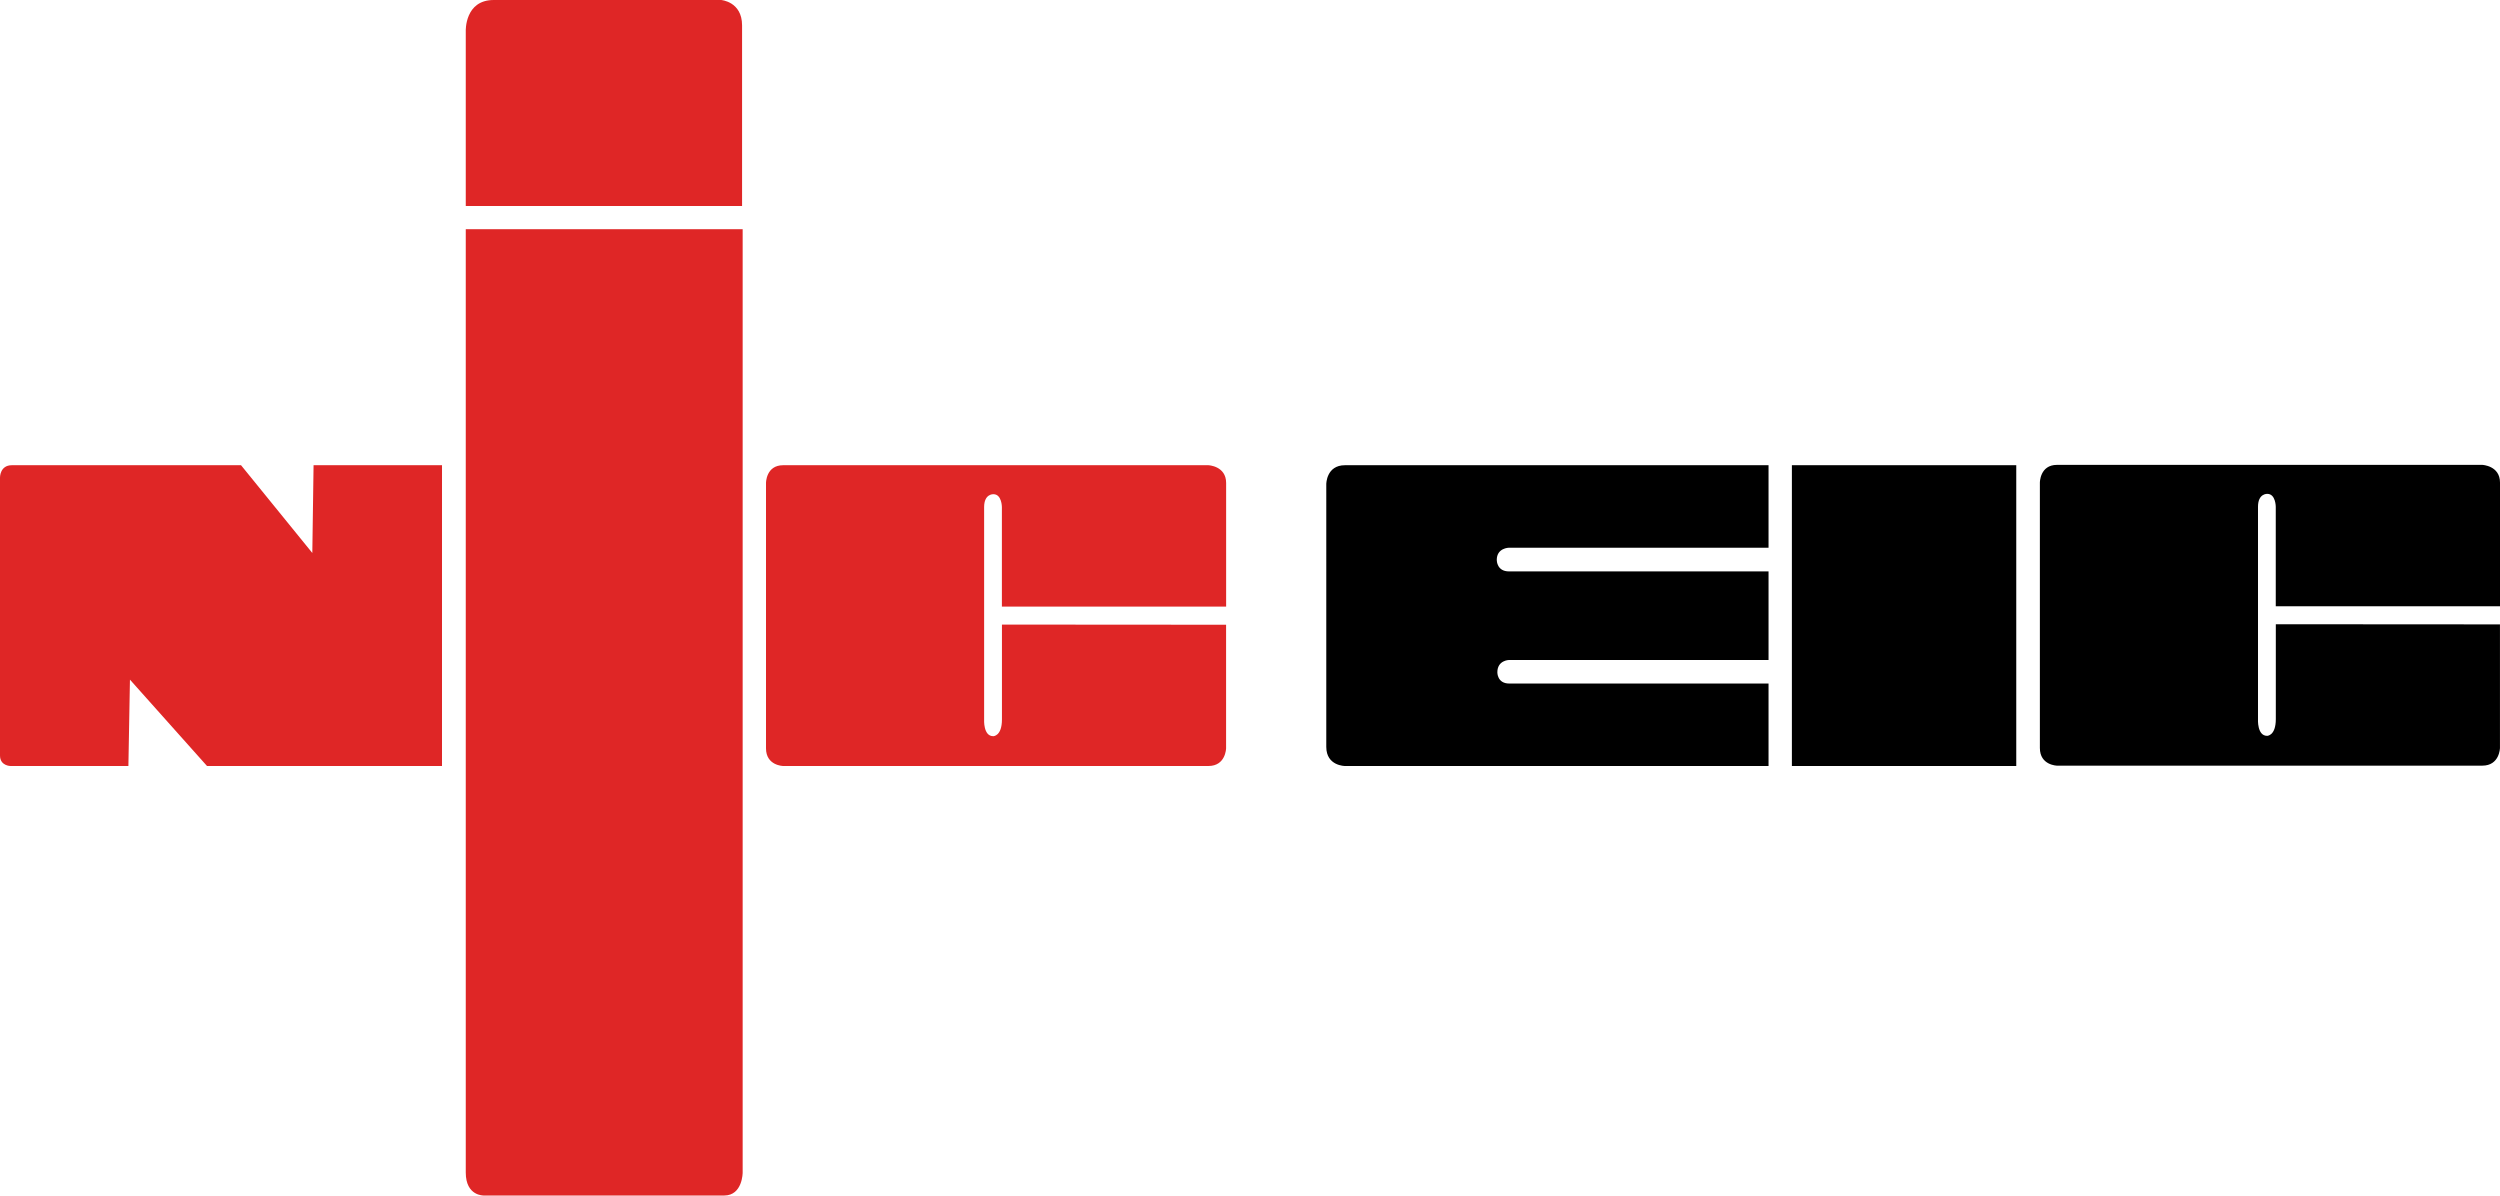
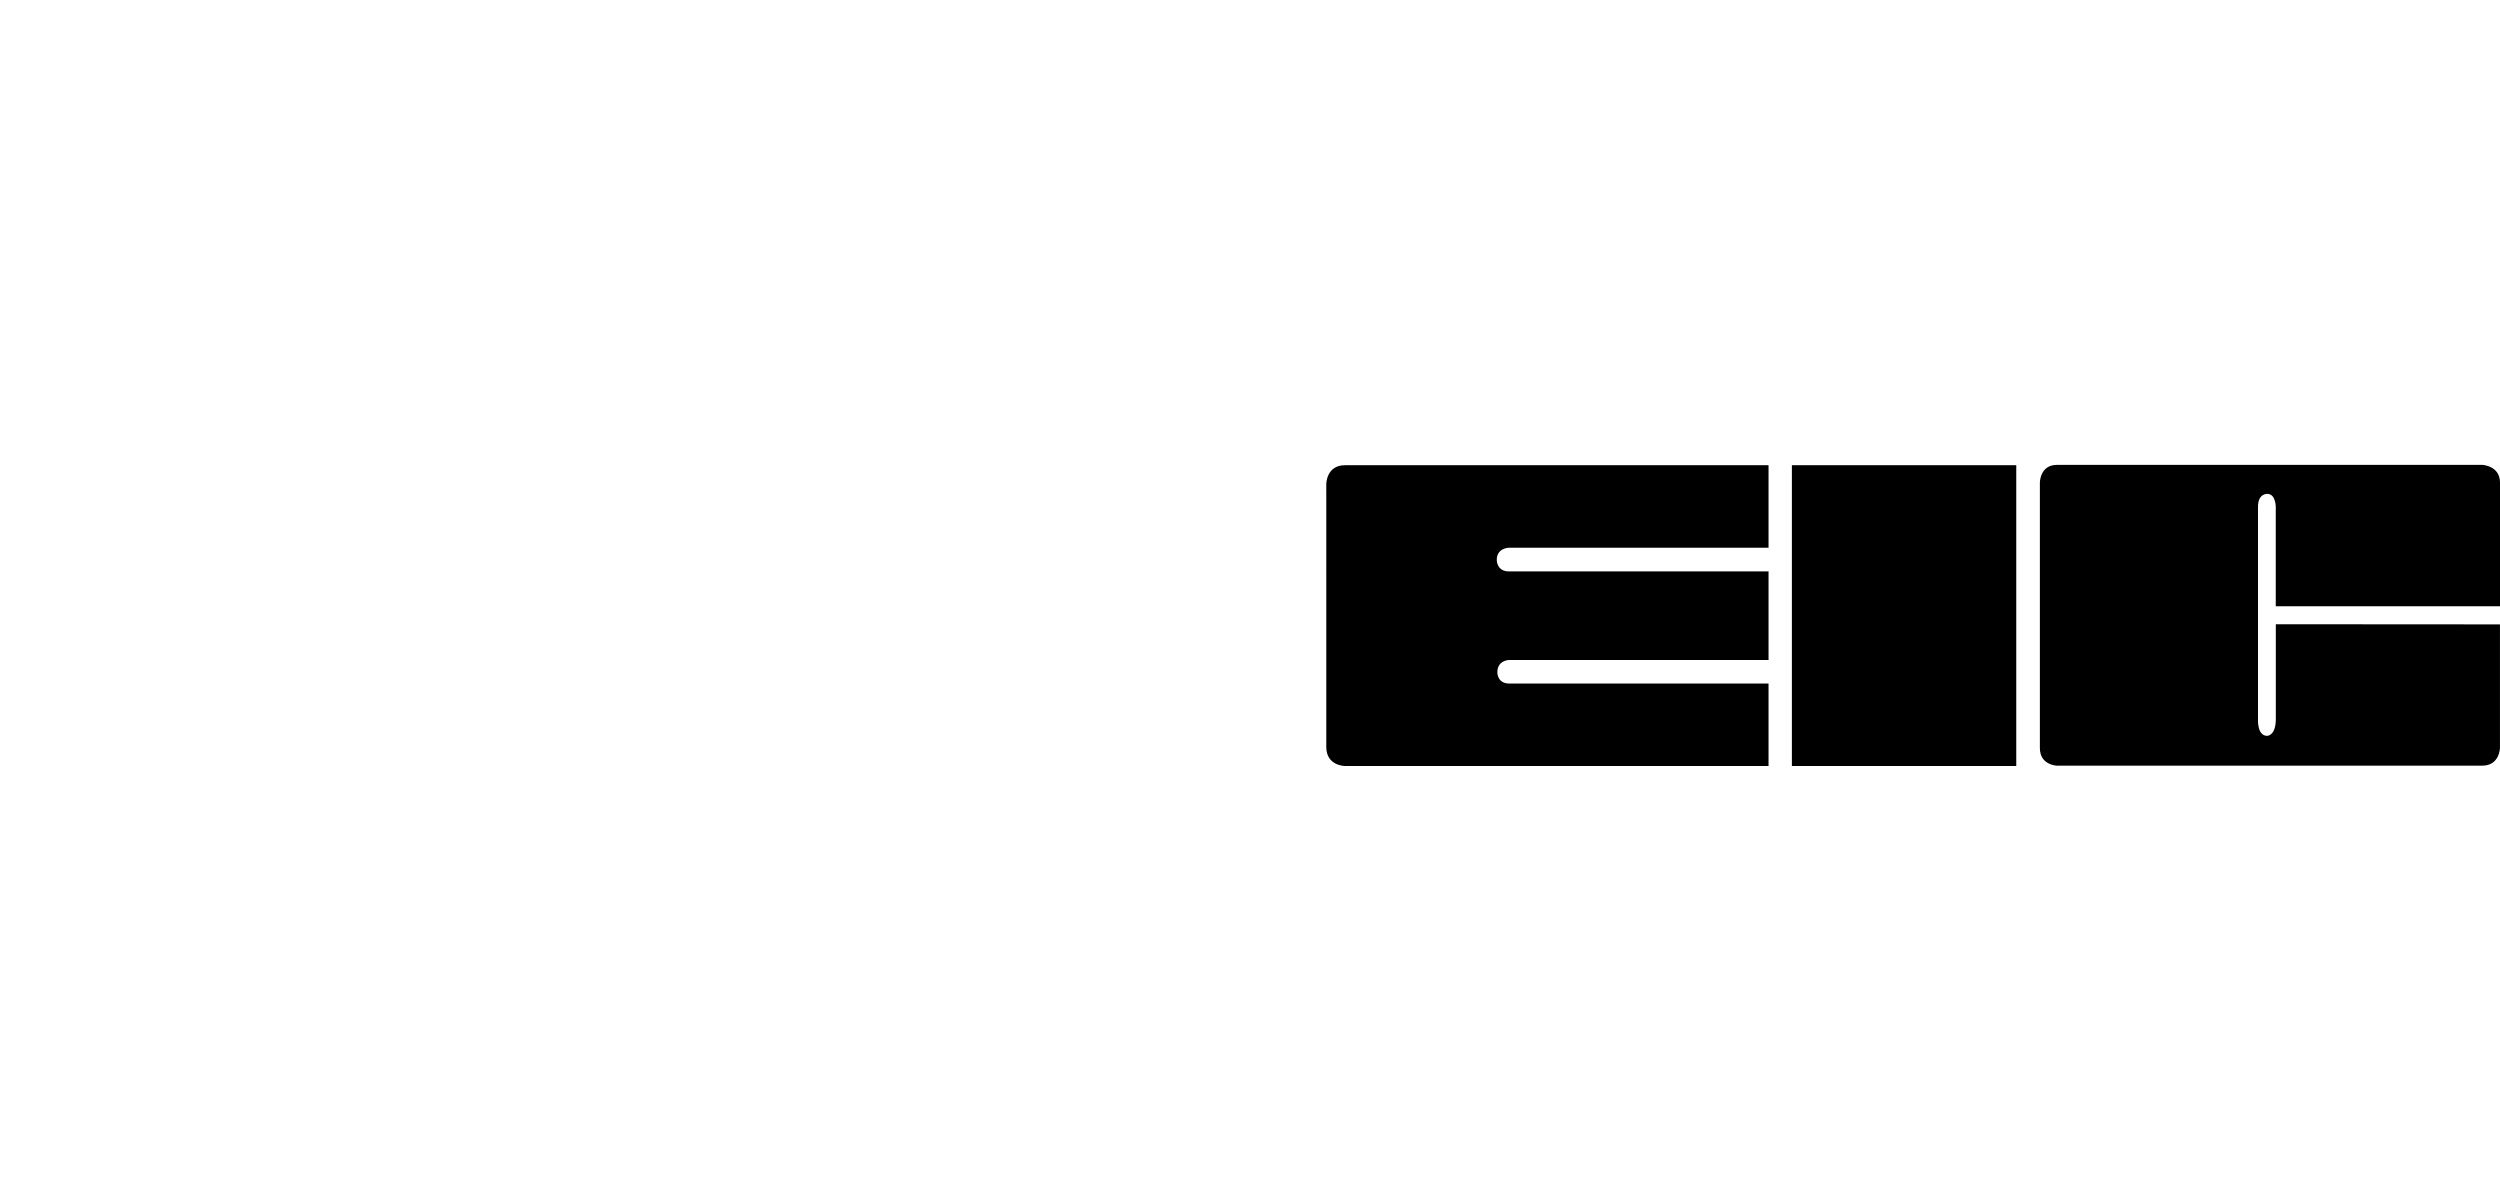
<svg xmlns="http://www.w3.org/2000/svg" viewBox="0 0 1123.14 537.096">
-   <path fill="#df2626" d="M5.323 209.002h102.964l32.021 39.425.563-39.425h57.703l-.004 135.132-105.563-.002-34.63-38.802-.696 38.802H4.745S0 344.132 0 339.407V214.516s-.071-5.514 5.323-5.514M221.8 0h102.165s9.415.687 9.415 11.414v81.143H209.248V13.949S208.735 0 221.8 0m-12.552 526.785v-423.82h124.396v423.82s0 10.31-8.31 10.31H217.371c0-.002-8.123.315-8.123-10.31m142.577-317.783h191.057s7.965.317 7.965 7.965v55.543H450.106v-44.676s.002-5.812-3.809-5.812c0 0-4.174-.252-4.174 5.779v95.438s-.449 7.498 4.094 7.498c0 0 3.912.055 3.912-7.529v-42.612l100.696.07v55.522s-.127 7.94-7.939 7.94H351.823s-7.691-.135-7.691-7.94V216.977s-.022-7.975 7.693-7.975" />
  <path d="M604.237 209.002h190.289v37.063H677.924s-5.495.039-5.495 5.496c0 .453.146 5.148 5.495 5.148h116.604v39.797H677.924s-5.229.076-5.229 5.538c0 0-.116 5.038 5.347 5.038h116.486v37.048h-190.29s-8.397 0-8.397-8.574V217.475s-.003-8.473 8.396-8.473m200.778 0h100.802v135.13H805.015zm119.1-.156h191.06s7.965.32 7.965 7.965v55.543H1022.4v-44.675s.002-5.81-3.809-5.81c0 0-4.174-.255-4.174 5.776v95.438s-.449 7.499 4.094 7.499c0 0 3.912.055 3.912-7.53v-42.607l100.698.066v55.525s-.127 7.938-7.94 7.938H924.116s-7.69-.135-7.69-7.938V216.825s-.024-7.979 7.688-7.979" />
</svg>